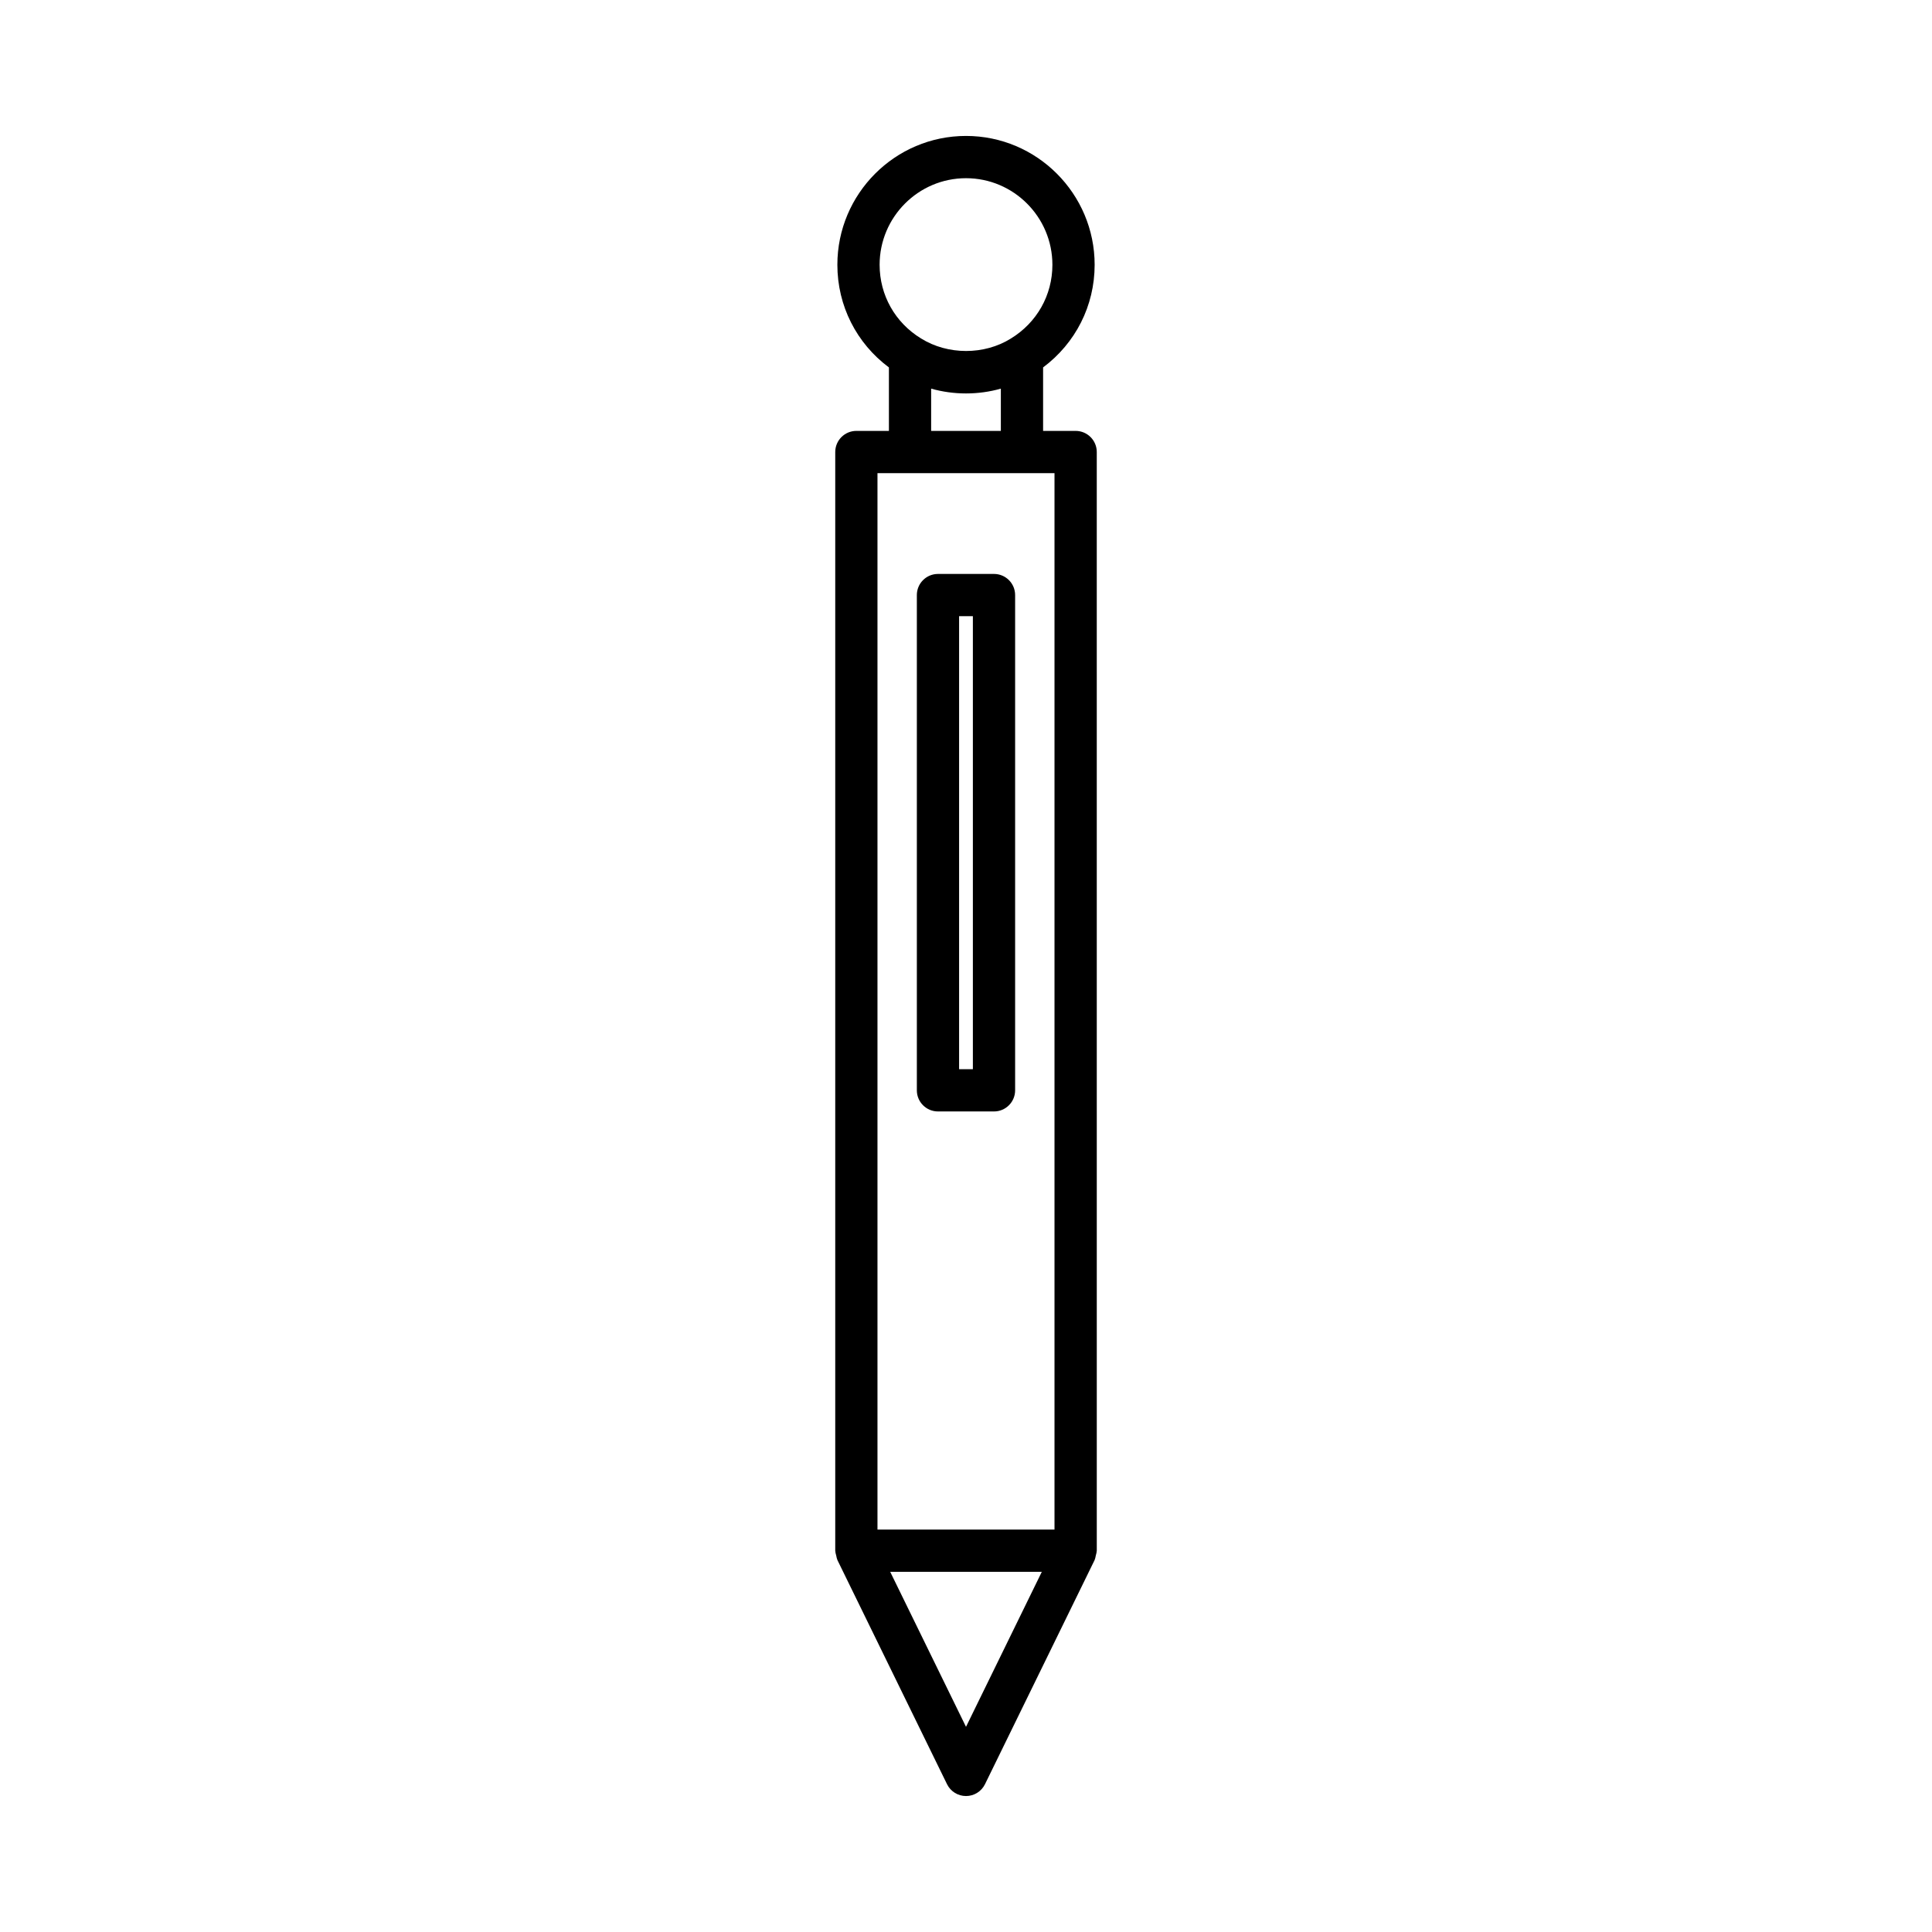
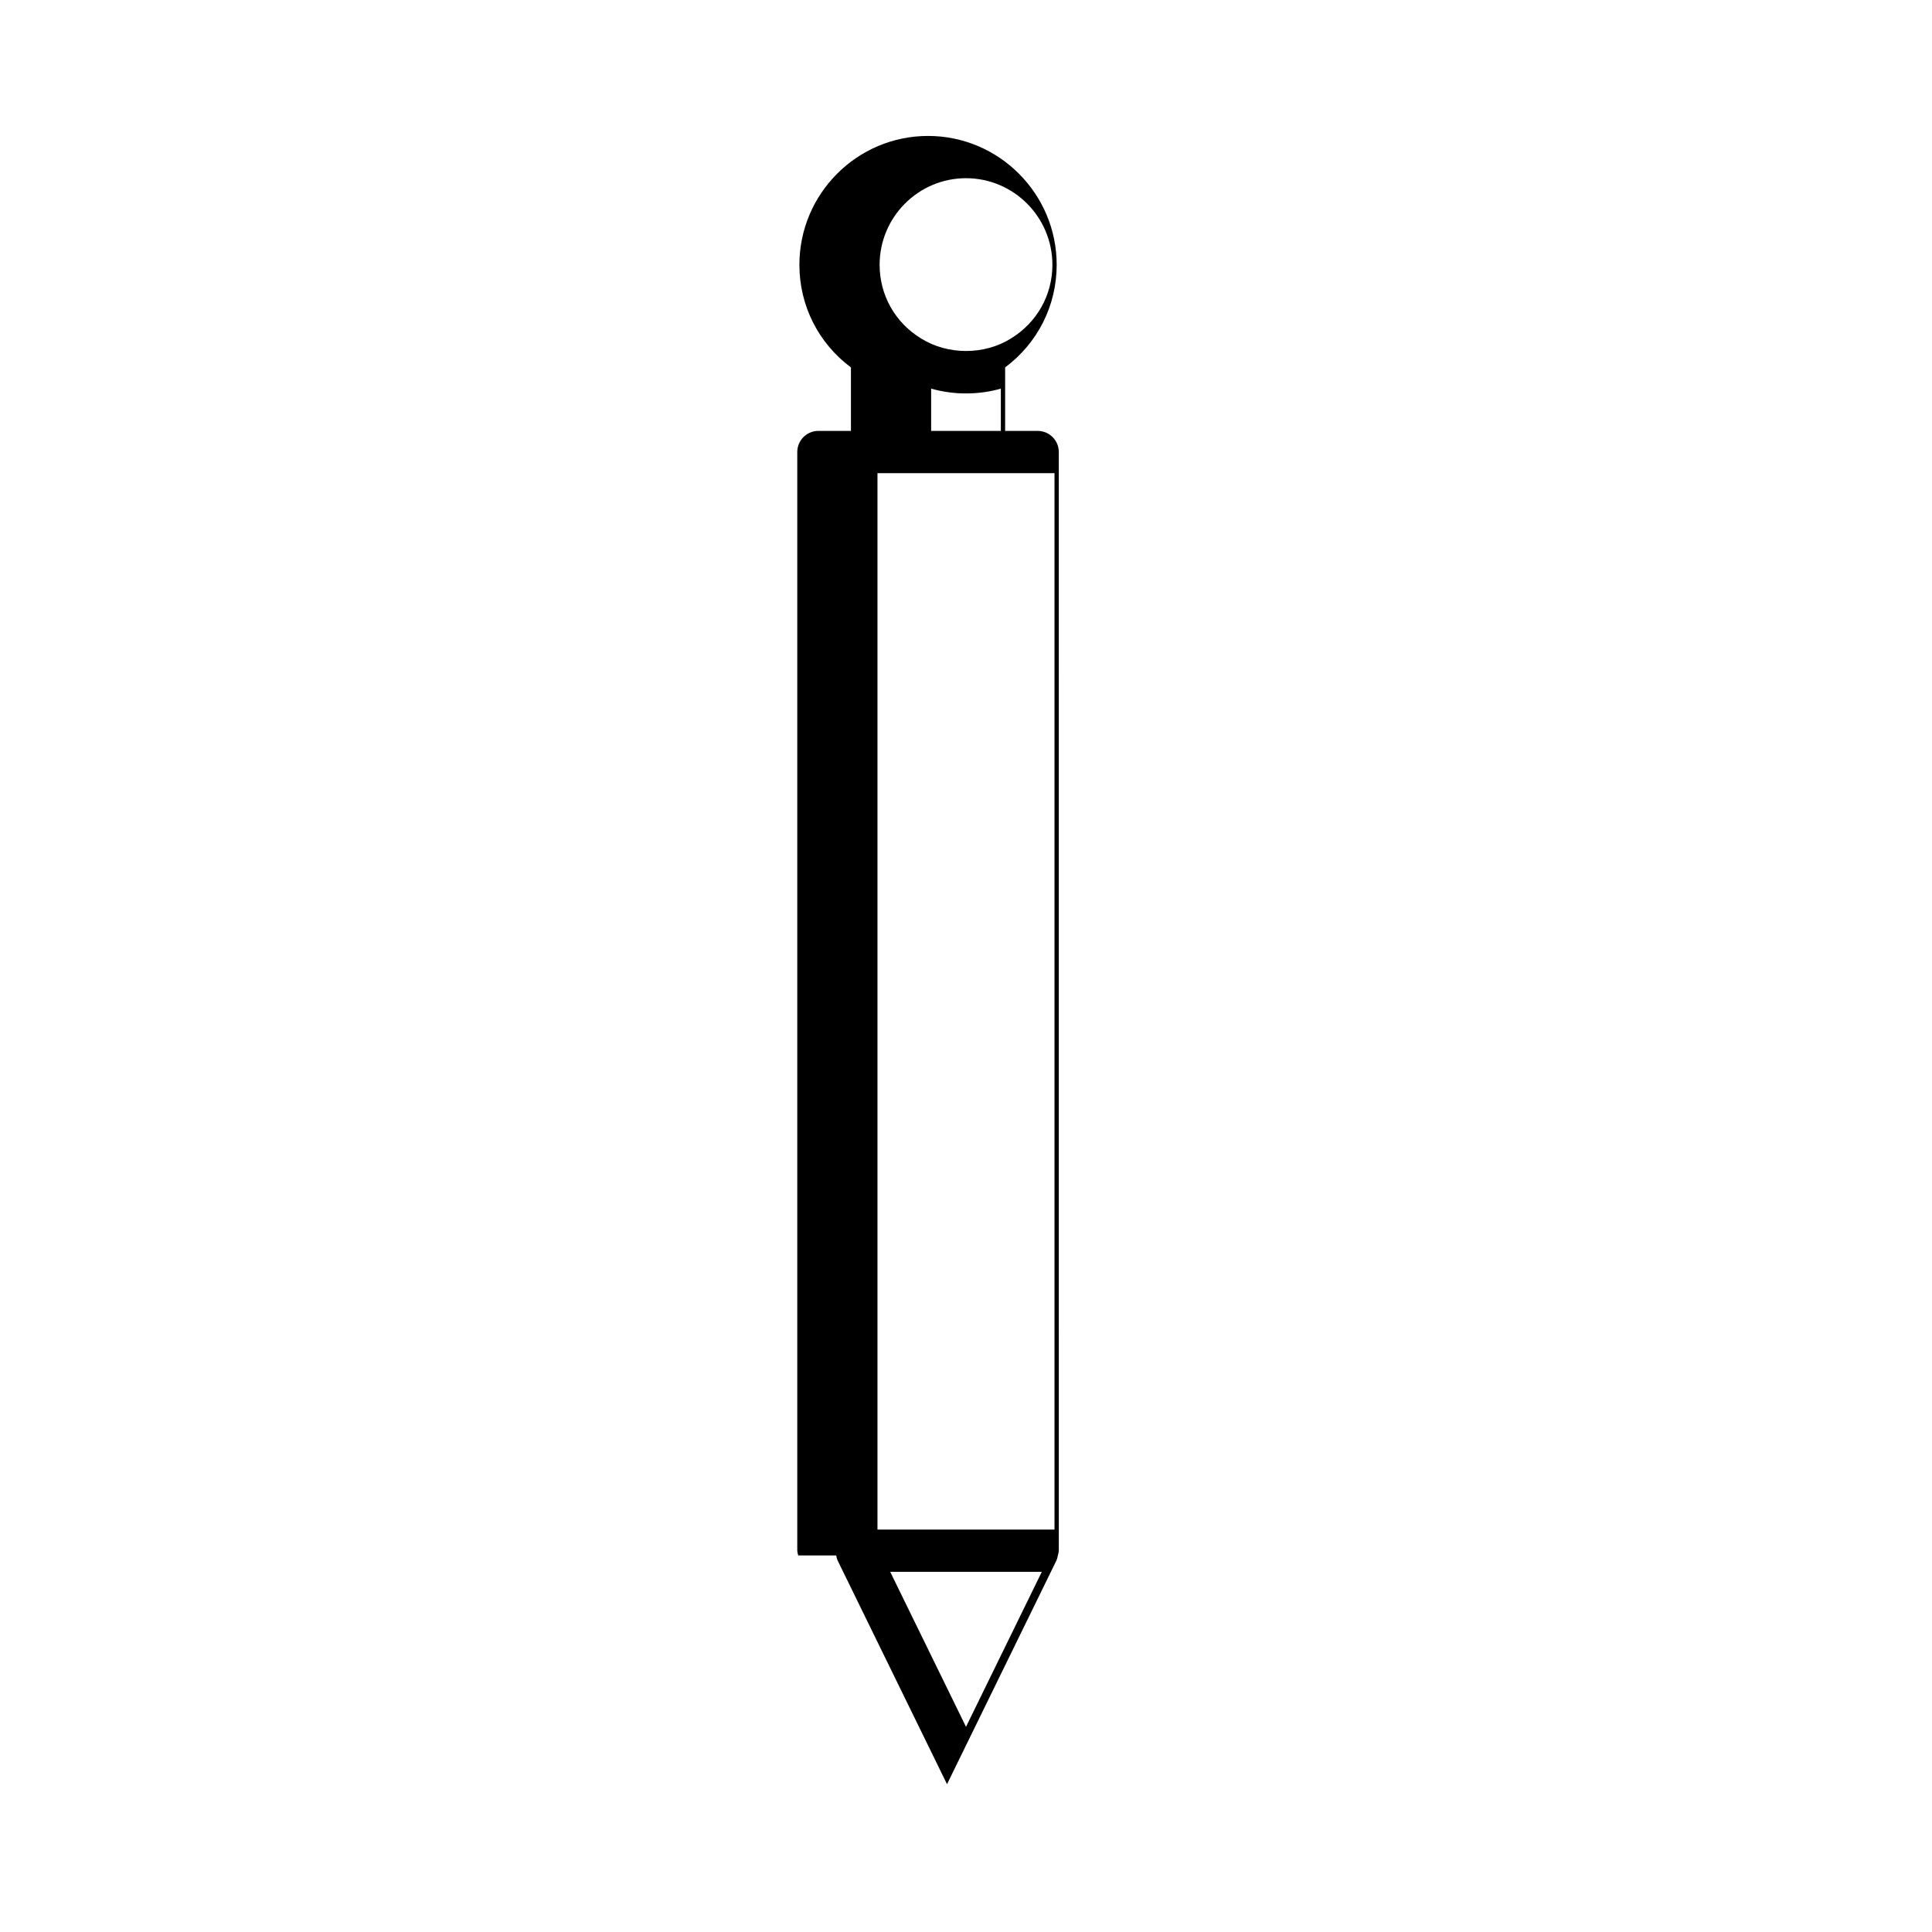
<svg xmlns="http://www.w3.org/2000/svg" fill="#000000" width="800px" height="800px" version="1.1" viewBox="144 144 512 512">
  <g>
-     <path d="m365.6 556.21c0.086 0.359 0.125 0.73 0.277 1.059 0.023 0.047 0.016 0.102 0.039 0.148l29.055 59.414c0.941 1.918 2.891 3.137 5.031 3.137 2.137 0 4.09-1.219 5.031-3.137l29.055-59.414c0.023-0.047 0.016-0.102 0.039-0.148 0.152-0.328 0.191-0.699 0.277-1.059 0.086-0.371 0.215-0.734 0.223-1.105 0-0.051 0.031-0.094 0.031-0.145l-0.004-291.17c0-3.09-2.508-5.598-5.598-5.598h-8.625v-16.824c8.586-6.41 13.66-16.328 13.66-27.195 0-18.828-15.293-34.148-34.09-34.148s-34.09 15.316-34.09 34.148c0 10.883 5.09 20.812 13.66 27.199v16.82h-8.625c-3.09 0-5.598 2.508-5.598 5.598v291.17c0 0.051 0.027 0.094 0.031 0.145 0.004 0.375 0.133 0.734 0.219 1.109zm34.402 45.418-20.086-41.074h40.172zm-22.895-387.45c0-12.656 10.27-22.953 22.895-22.953s22.895 10.297 22.895 22.953c0 8.031-4.102 15.324-11.023 19.547-7.023 4.379-16.668 4.41-23.789-0.031-6.875-4.191-10.977-11.484-10.977-19.516zm32.129 32.82v11.195h-18.473v-11.199c2.977 0.84 6.082 1.273 9.238 1.273s6.262-0.434 9.234-1.27zm-32.695 22.391h46.914v279.97h-46.914z" />
-     <path d="m407.42 296.1h-14.848c-3.09 0-5.598 2.508-5.598 5.598v131.25c0 3.09 2.508 5.598 5.598 5.598h14.848c3.09 0 5.598-2.508 5.598-5.598v-131.25c0-3.09-2.504-5.598-5.598-5.598zm-5.598 131.25h-3.652v-120.05h3.652z" />
+     <path d="m365.6 556.21c0.086 0.359 0.125 0.73 0.277 1.059 0.023 0.047 0.016 0.102 0.039 0.148l29.055 59.414l29.055-59.414c0.023-0.047 0.016-0.102 0.039-0.148 0.152-0.328 0.191-0.699 0.277-1.059 0.086-0.371 0.215-0.734 0.223-1.105 0-0.051 0.031-0.094 0.031-0.145l-0.004-291.17c0-3.09-2.508-5.598-5.598-5.598h-8.625v-16.824c8.586-6.41 13.66-16.328 13.66-27.195 0-18.828-15.293-34.148-34.09-34.148s-34.09 15.316-34.09 34.148c0 10.883 5.09 20.812 13.66 27.199v16.82h-8.625c-3.09 0-5.598 2.508-5.598 5.598v291.17c0 0.051 0.027 0.094 0.031 0.145 0.004 0.375 0.133 0.734 0.219 1.109zm34.402 45.418-20.086-41.074h40.172zm-22.895-387.45c0-12.656 10.27-22.953 22.895-22.953s22.895 10.297 22.895 22.953c0 8.031-4.102 15.324-11.023 19.547-7.023 4.379-16.668 4.41-23.789-0.031-6.875-4.191-10.977-11.484-10.977-19.516zm32.129 32.82v11.195h-18.473v-11.199c2.977 0.84 6.082 1.273 9.238 1.273s6.262-0.434 9.234-1.27zm-32.695 22.391h46.914v279.97h-46.914z" />
  </g>
</svg>